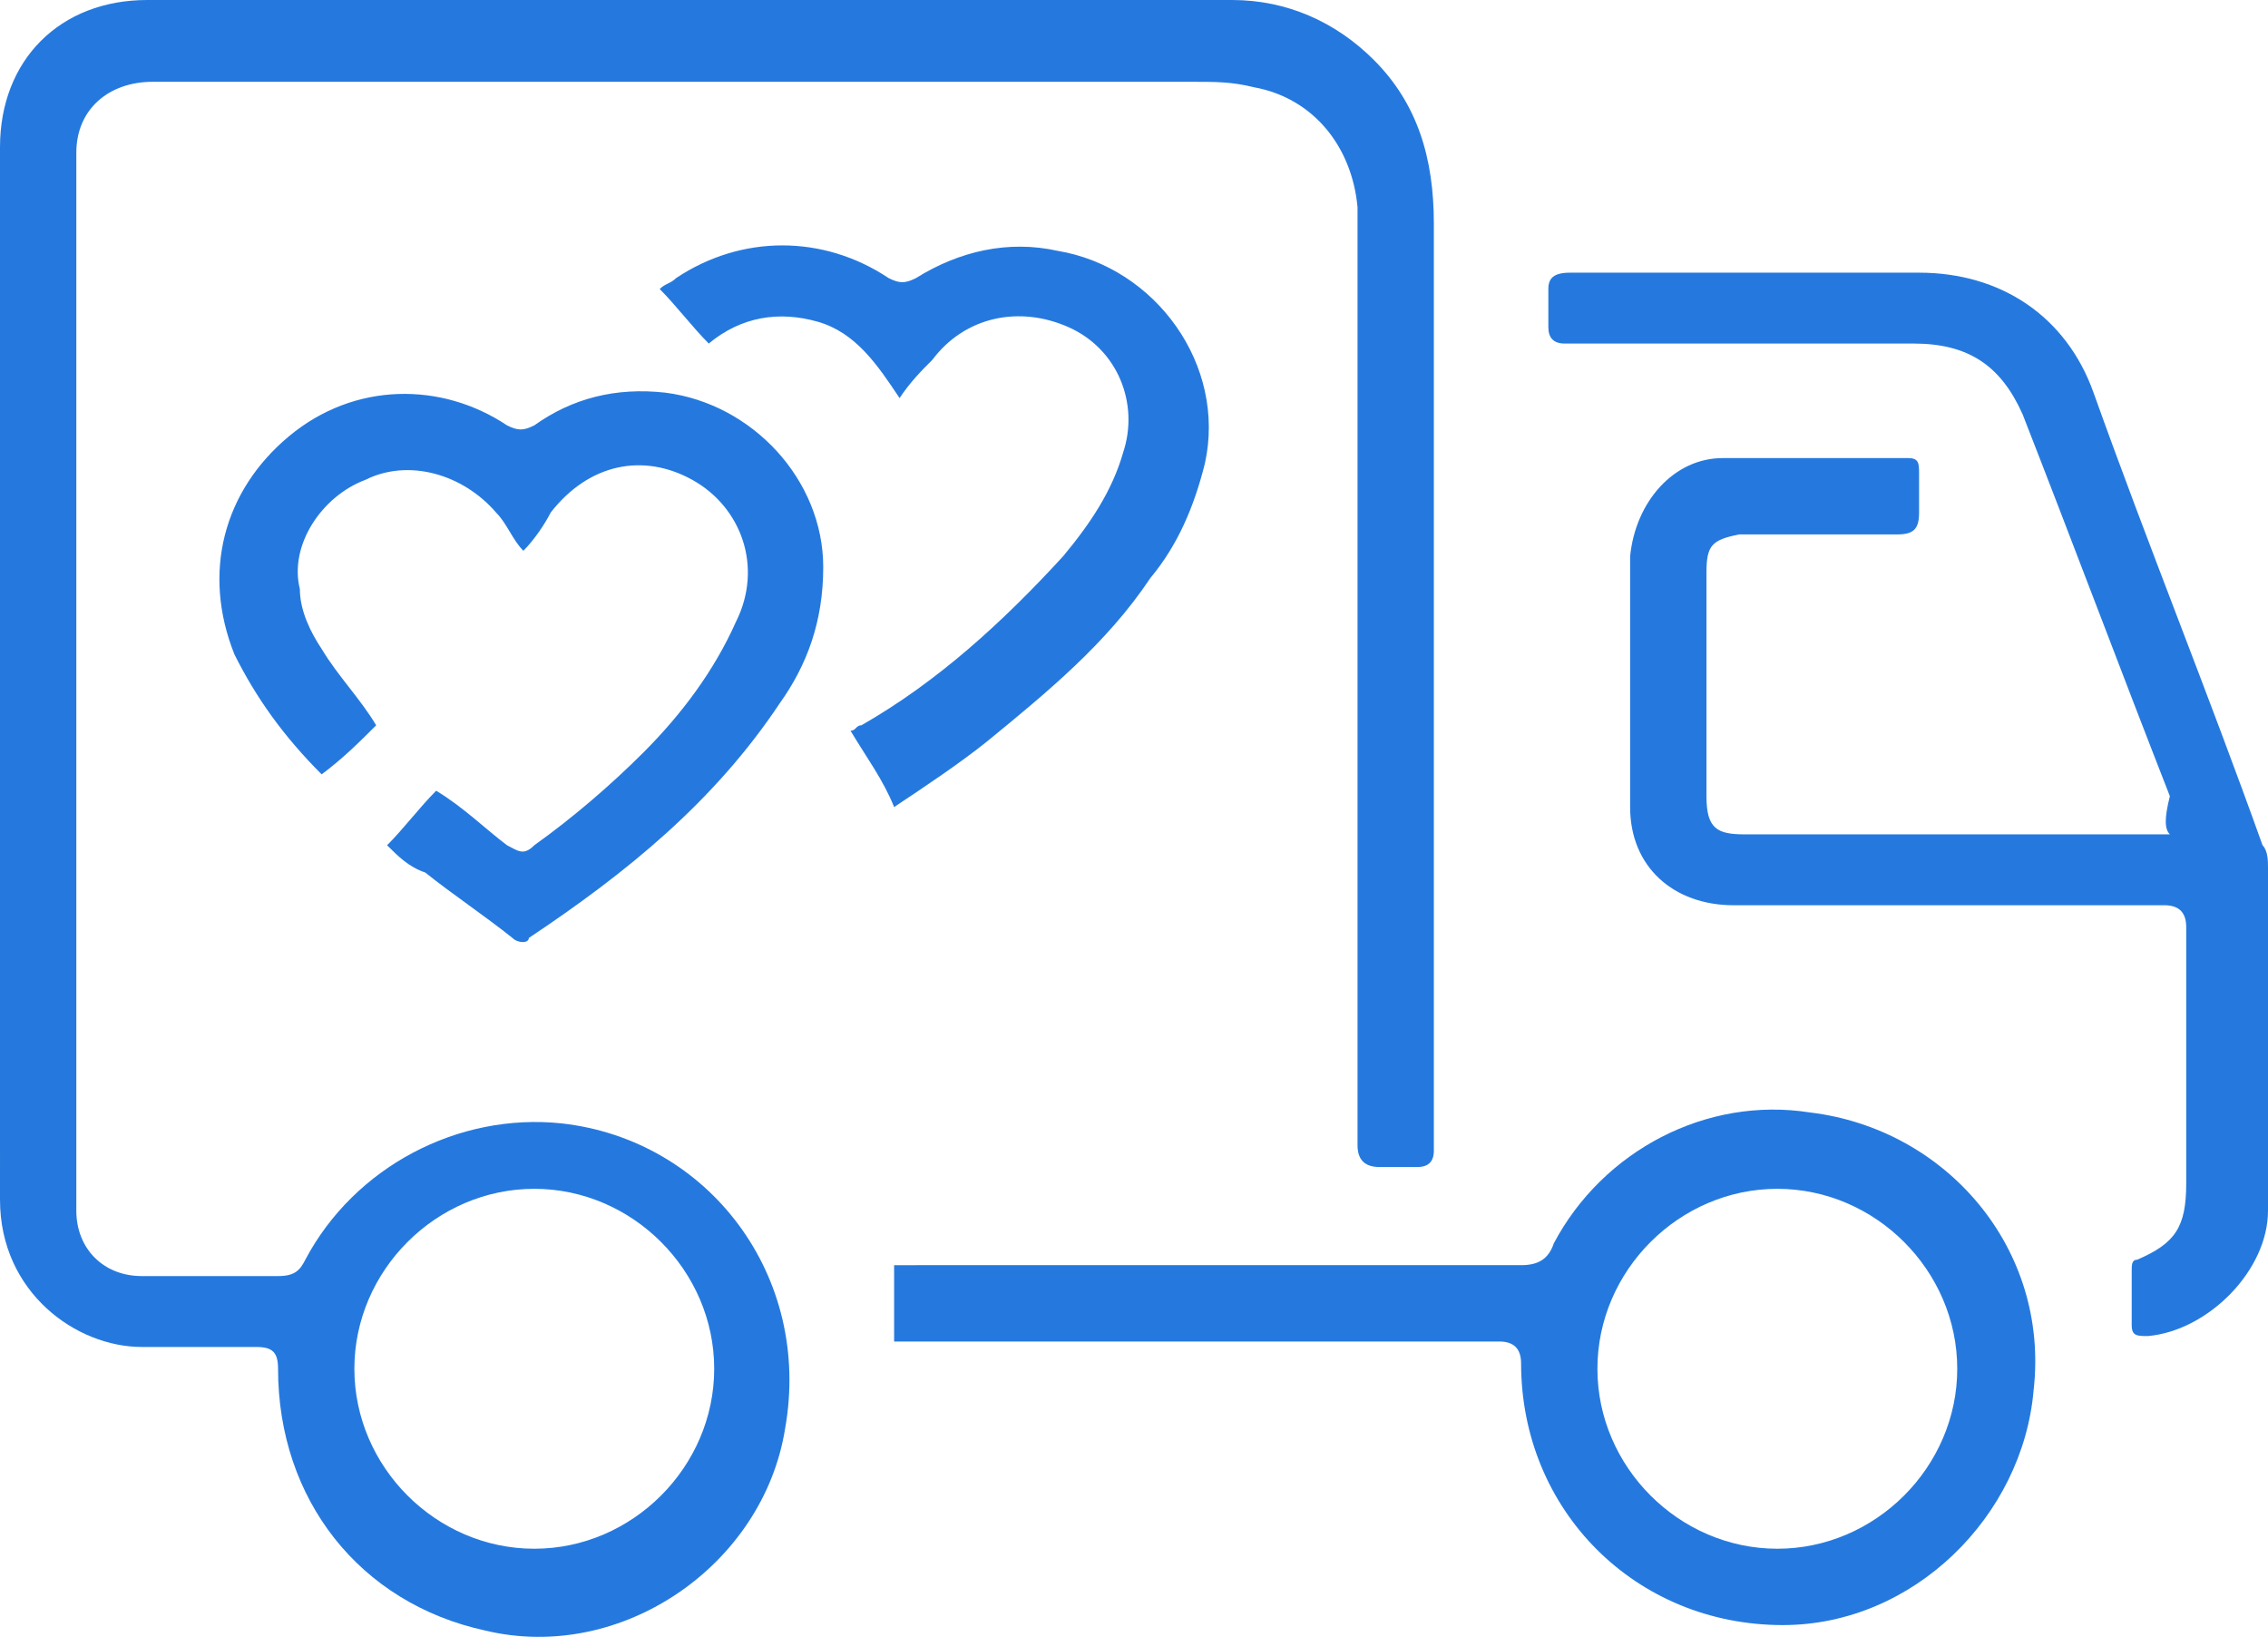
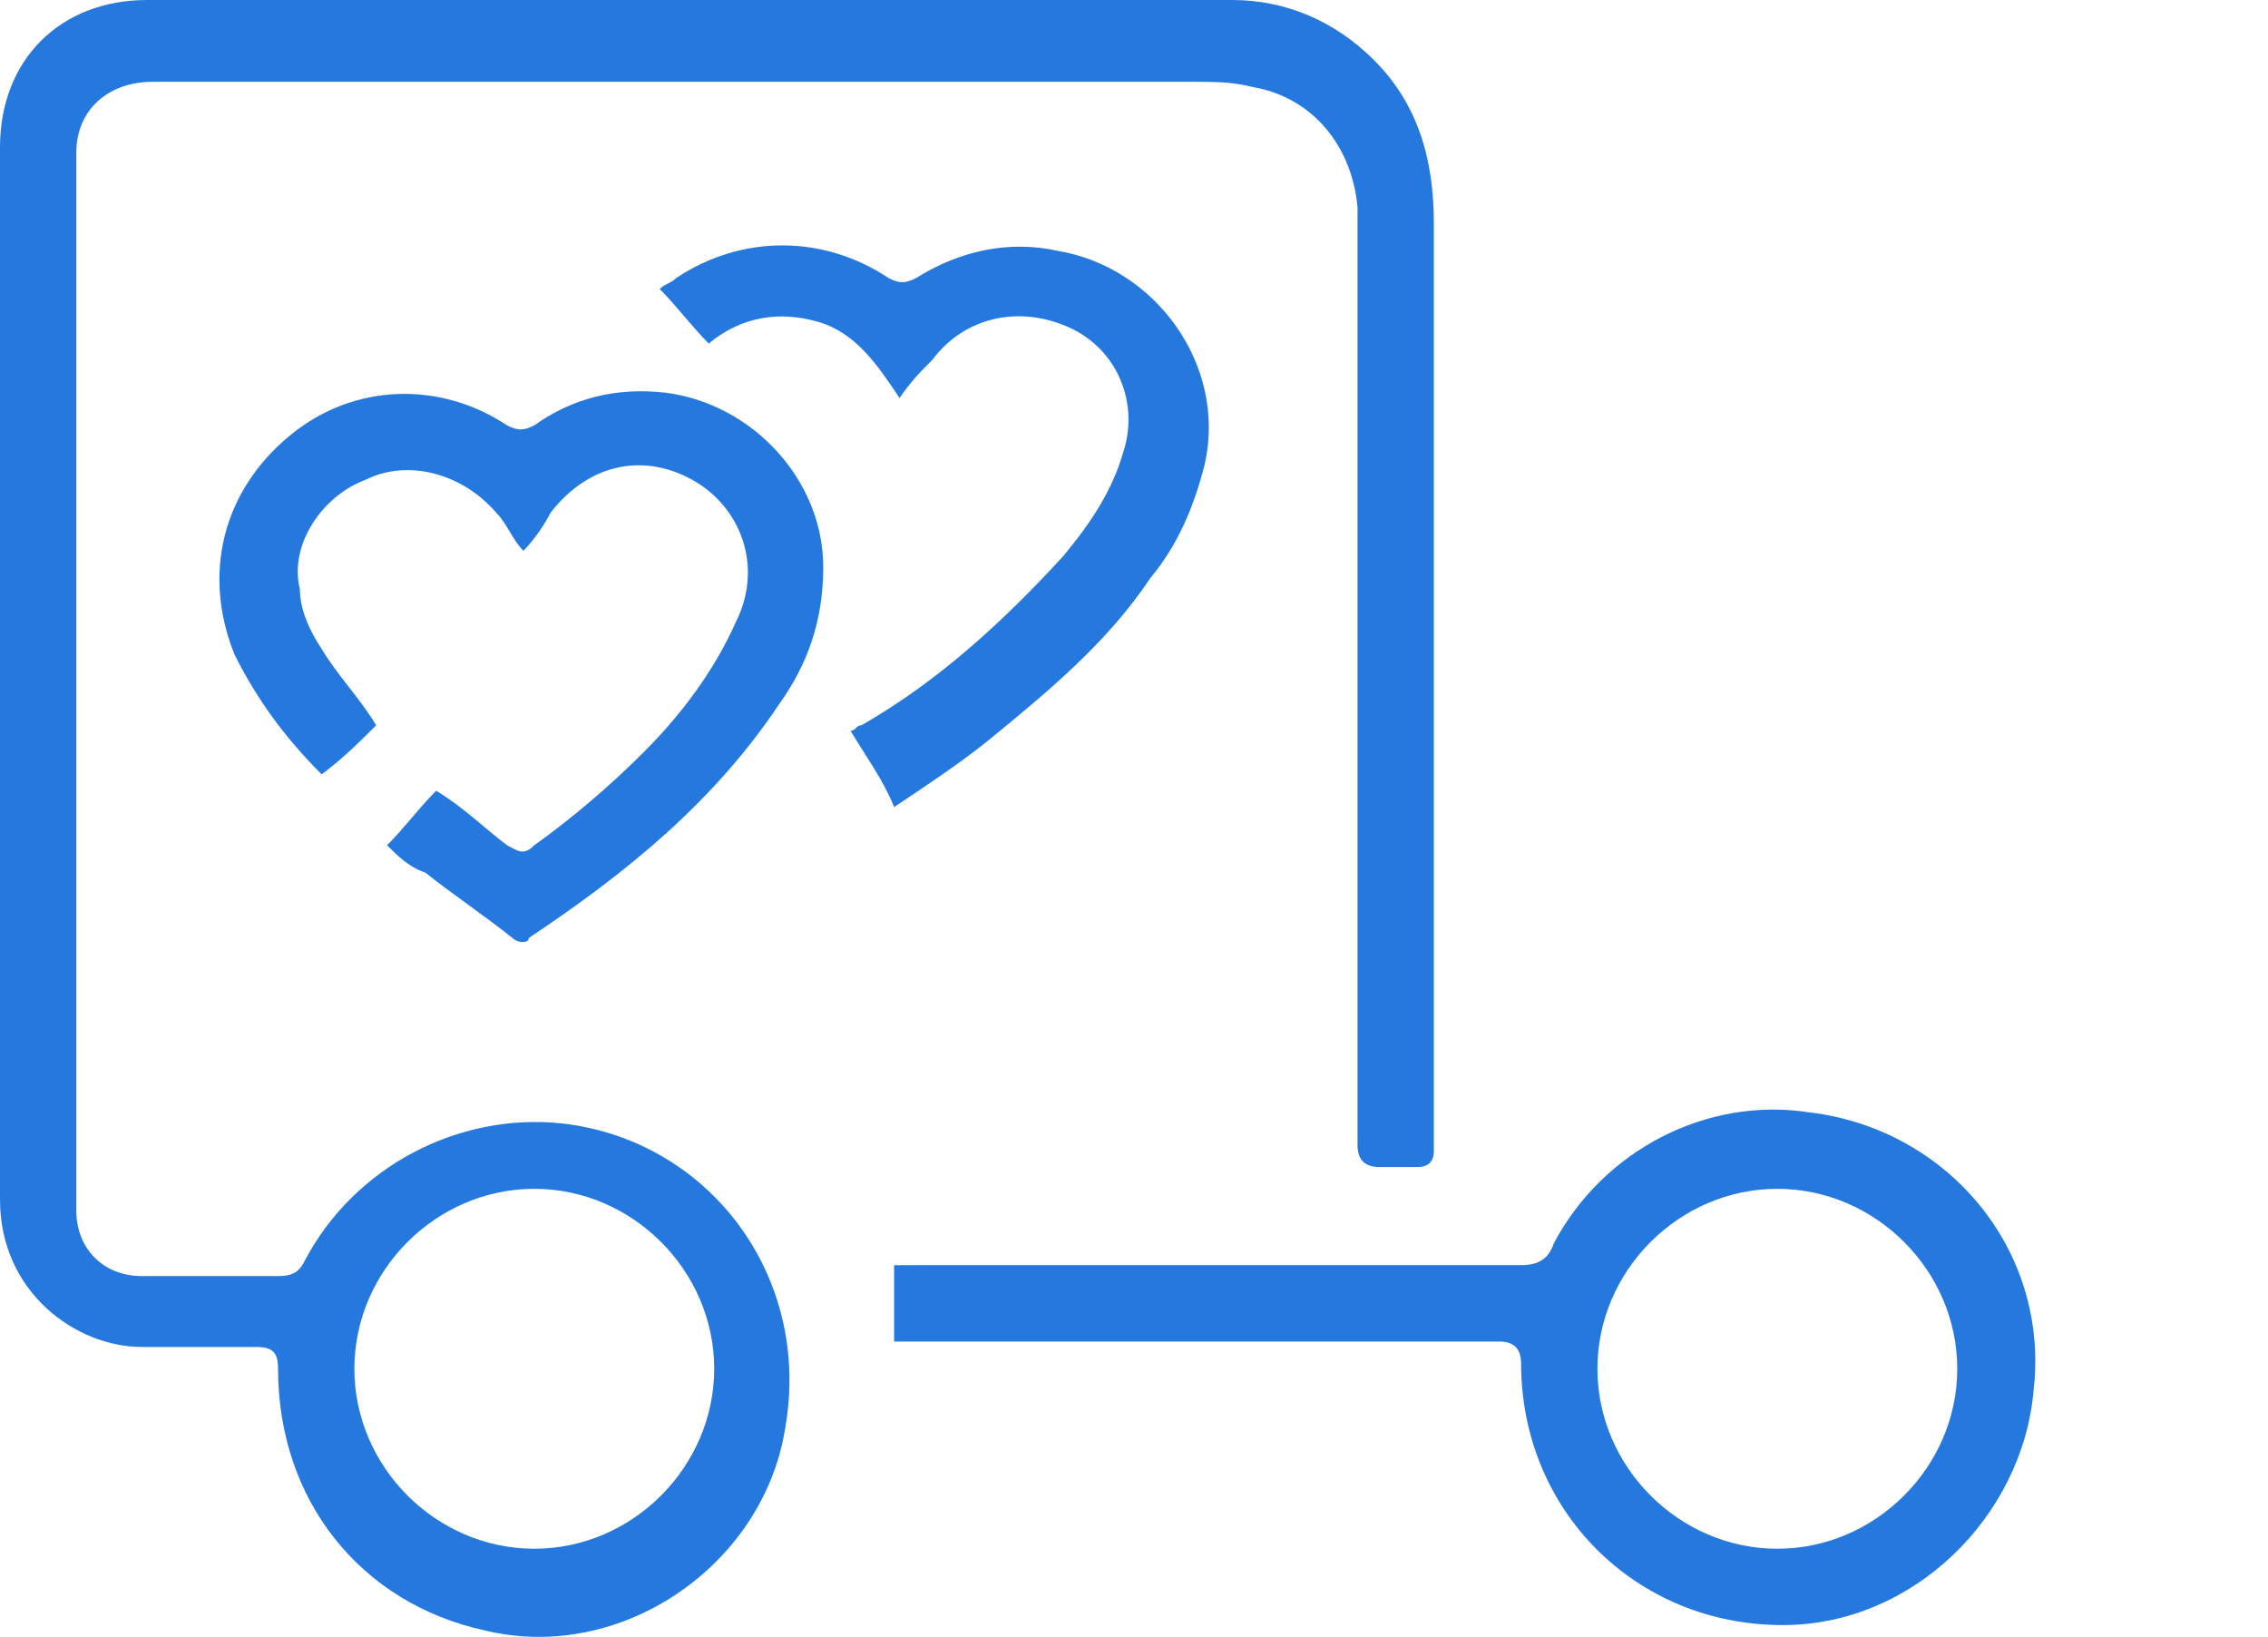
<svg xmlns="http://www.w3.org/2000/svg" id="Layer_2" data-name="Layer 2" viewBox="0 0 41.6 30.02">
  <defs>
    <style>
      .cls-1 {
        fill: #2579de;
      }
    </style>
  </defs>
  <g id="Layer_1-2" data-name="Layer 1">
    <g>
      <path class="cls-1" d="m12.6,0h10c1,0,1.9.4,2.6,1.1.8.8,1.1,1.8,1.1,3v17c0,.2-.1.3-.3.3h-.7q-.4,0-.4-.4V3.8c-.1-1.1-.8-2-1.9-2.2-.4-.1-.7-.1-1.1-.1H2.8c-.8,0-1.4.5-1.4,1.3v19.4c0,.7.5,1.2,1.2,1.2h2.5c.3,0,.4-.1.5-.3.9-1.7,2.8-2.7,4.7-2.5,2.7.3,4.6,2.8,4.1,5.6-.4,2.5-3,4.3-5.5,3.7-2.3-.5-3.8-2.4-3.8-4.8,0-.3-.1-.4-.4-.4h-2.1c-1.2,0-2.6-1-2.6-2.7C0,15.6,0,9.1,0,2.7,0,1.1,1.1,0,2.7,0h9.9Zm-2.8,28.4c1.8,0,3.3-1.5,3.3-3.3s-1.5-3.3-3.3-3.3-3.3,1.5-3.3,3.3,1.5,3.3,3.3,3.3Z" />
-       <path class="cls-1" d="m39.8,15.3h-7.8c-.5,0-.7-.1-.7-.7v-4.1c0-.5.1-.6.6-.7h2.9c.3,0,.4-.1.4-.4v-.7c0-.2,0-.3-.2-.3h-3.4c-.9,0-1.6.8-1.7,1.8v4.6c0,1.1.8,1.8,1.9,1.8h7.9q.4,0,.4.4v4.7c0,.8-.2,1.1-.9,1.4-.1,0-.1.1-.1.2v1c0,.2.1.2.3.2,1.1-.1,2.2-1.2,2.2-2.3v-6.3c0-.1,0-.3-.1-.4-1-2.8-2.1-5.5-3.1-8.3-.5-1.4-1.7-2.2-3.2-2.2h-6.4c-.3,0-.4.1-.4.3v.7c0,.2.1.3.3.3h6.4c1,0,1.6.4,2,1.3.9,2.3,1.8,4.7,2.7,7-.1.4-.1.6,0,.7Z" />
      <path class="cls-1" d="m16.8,23.2h11.1c.3,0,.5-.1.6-.4.9-1.7,2.8-2.7,4.7-2.4,2.5.3,4.4,2.5,4.1,5.1-.2,2.3-2.2,4.3-4.6,4.3-2.7,0-4.8-2.1-4.8-4.8q0-.4-.4-.4h-11.1v-1.4c.1,0,.2,0,.4,0Zm12.5,1.9c0,1.8,1.5,3.3,3.3,3.3s3.3-1.5,3.3-3.3-1.5-3.3-3.3-3.3c-1.8,0-3.3,1.5-3.3,3.3Z" />
      <g>
        <path class="cls-1" d="m5.9,14.2c.4-.3.7-.6,1-.9-.3-.5-.7-.9-1-1.4-.2-.3-.4-.7-.4-1.1-.2-.8.4-1.7,1.2-2,.8-.4,1.8-.1,2.4.6.2.2.3.5.5.7.2-.2.4-.5.5-.7.7-.9,1.7-1.1,2.6-.6.9.5,1.3,1.6.8,2.6-.4.9-1,1.7-1.7,2.4-.6.6-1.3,1.2-2,1.7-.2.2-.3.1-.5,0-.4-.3-.8-.7-1.3-1-.3.3-.6.7-.9,1,.2.2.4.4.7.5.5.4,1.1.8,1.6,1.2.1.1.3.1.3,0,1.8-1.2,3.4-2.5,4.6-4.3.5-.7.8-1.5.8-2.5,0-1.6-1.3-3-2.9-3.2-.9-.1-1.7.1-2.4.6-.2.1-.3.1-.5,0-1.2-.8-2.8-.8-4,.2s-1.6,2.5-1,4c.4.8.9,1.5,1.6,2.2Z" />
        <path class="cls-1" d="m16.4,14.8c.6-.4,1.2-.8,1.7-1.2,1.1-.9,2.2-1.8,3-3,.5-.6.8-1.3,1-2.1.4-1.8-.9-3.6-2.7-3.9-.9-.2-1.8,0-2.6.5-.2.1-.3.1-.5,0-1.2-.8-2.7-.8-3.9,0-.1.1-.2.1-.3.2.3.3.6.7.9,1,.6-.5,1.3-.6,2-.4s1.1.8,1.5,1.4c.2-.3.4-.5.6-.7.6-.8,1.6-1,2.5-.6s1.3,1.4,1,2.3c-.2.7-.6,1.3-1.1,1.9-1.1,1.2-2.3,2.3-3.7,3.1-.1,0-.1.1-.2.1.3.5.6.9.8,1.4Z" />
      </g>
    </g>
  </g>
</svg>